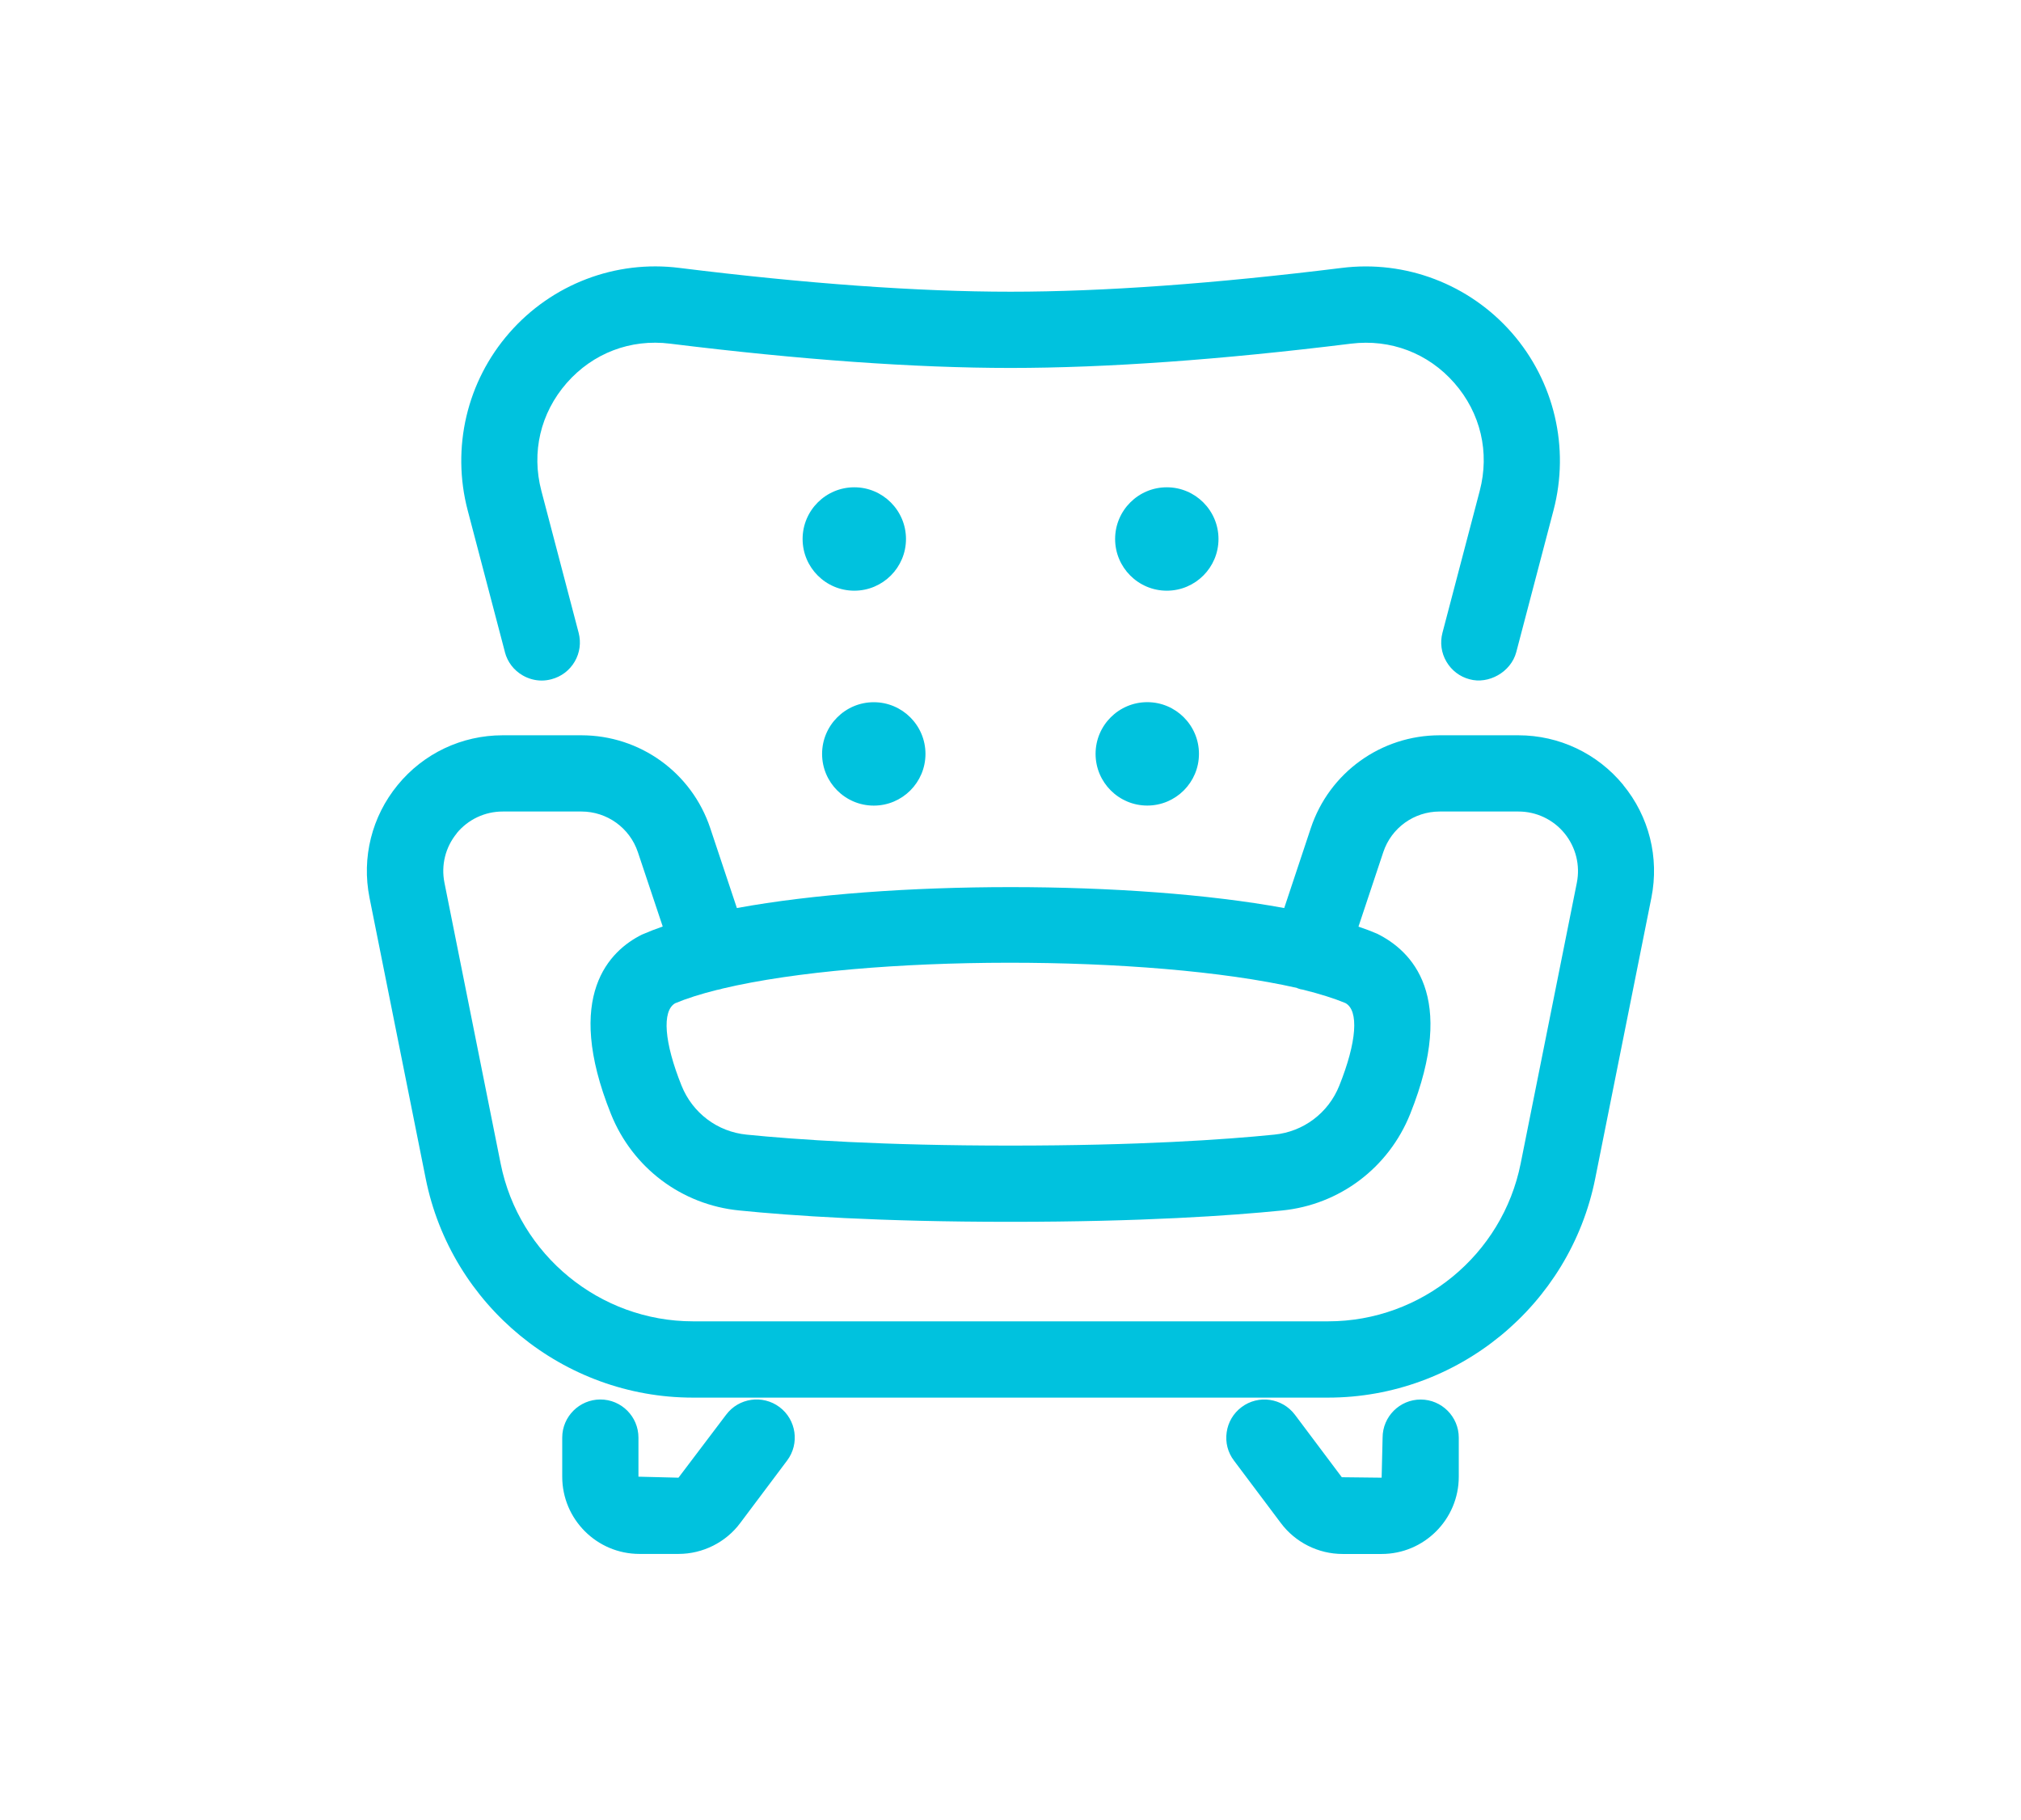
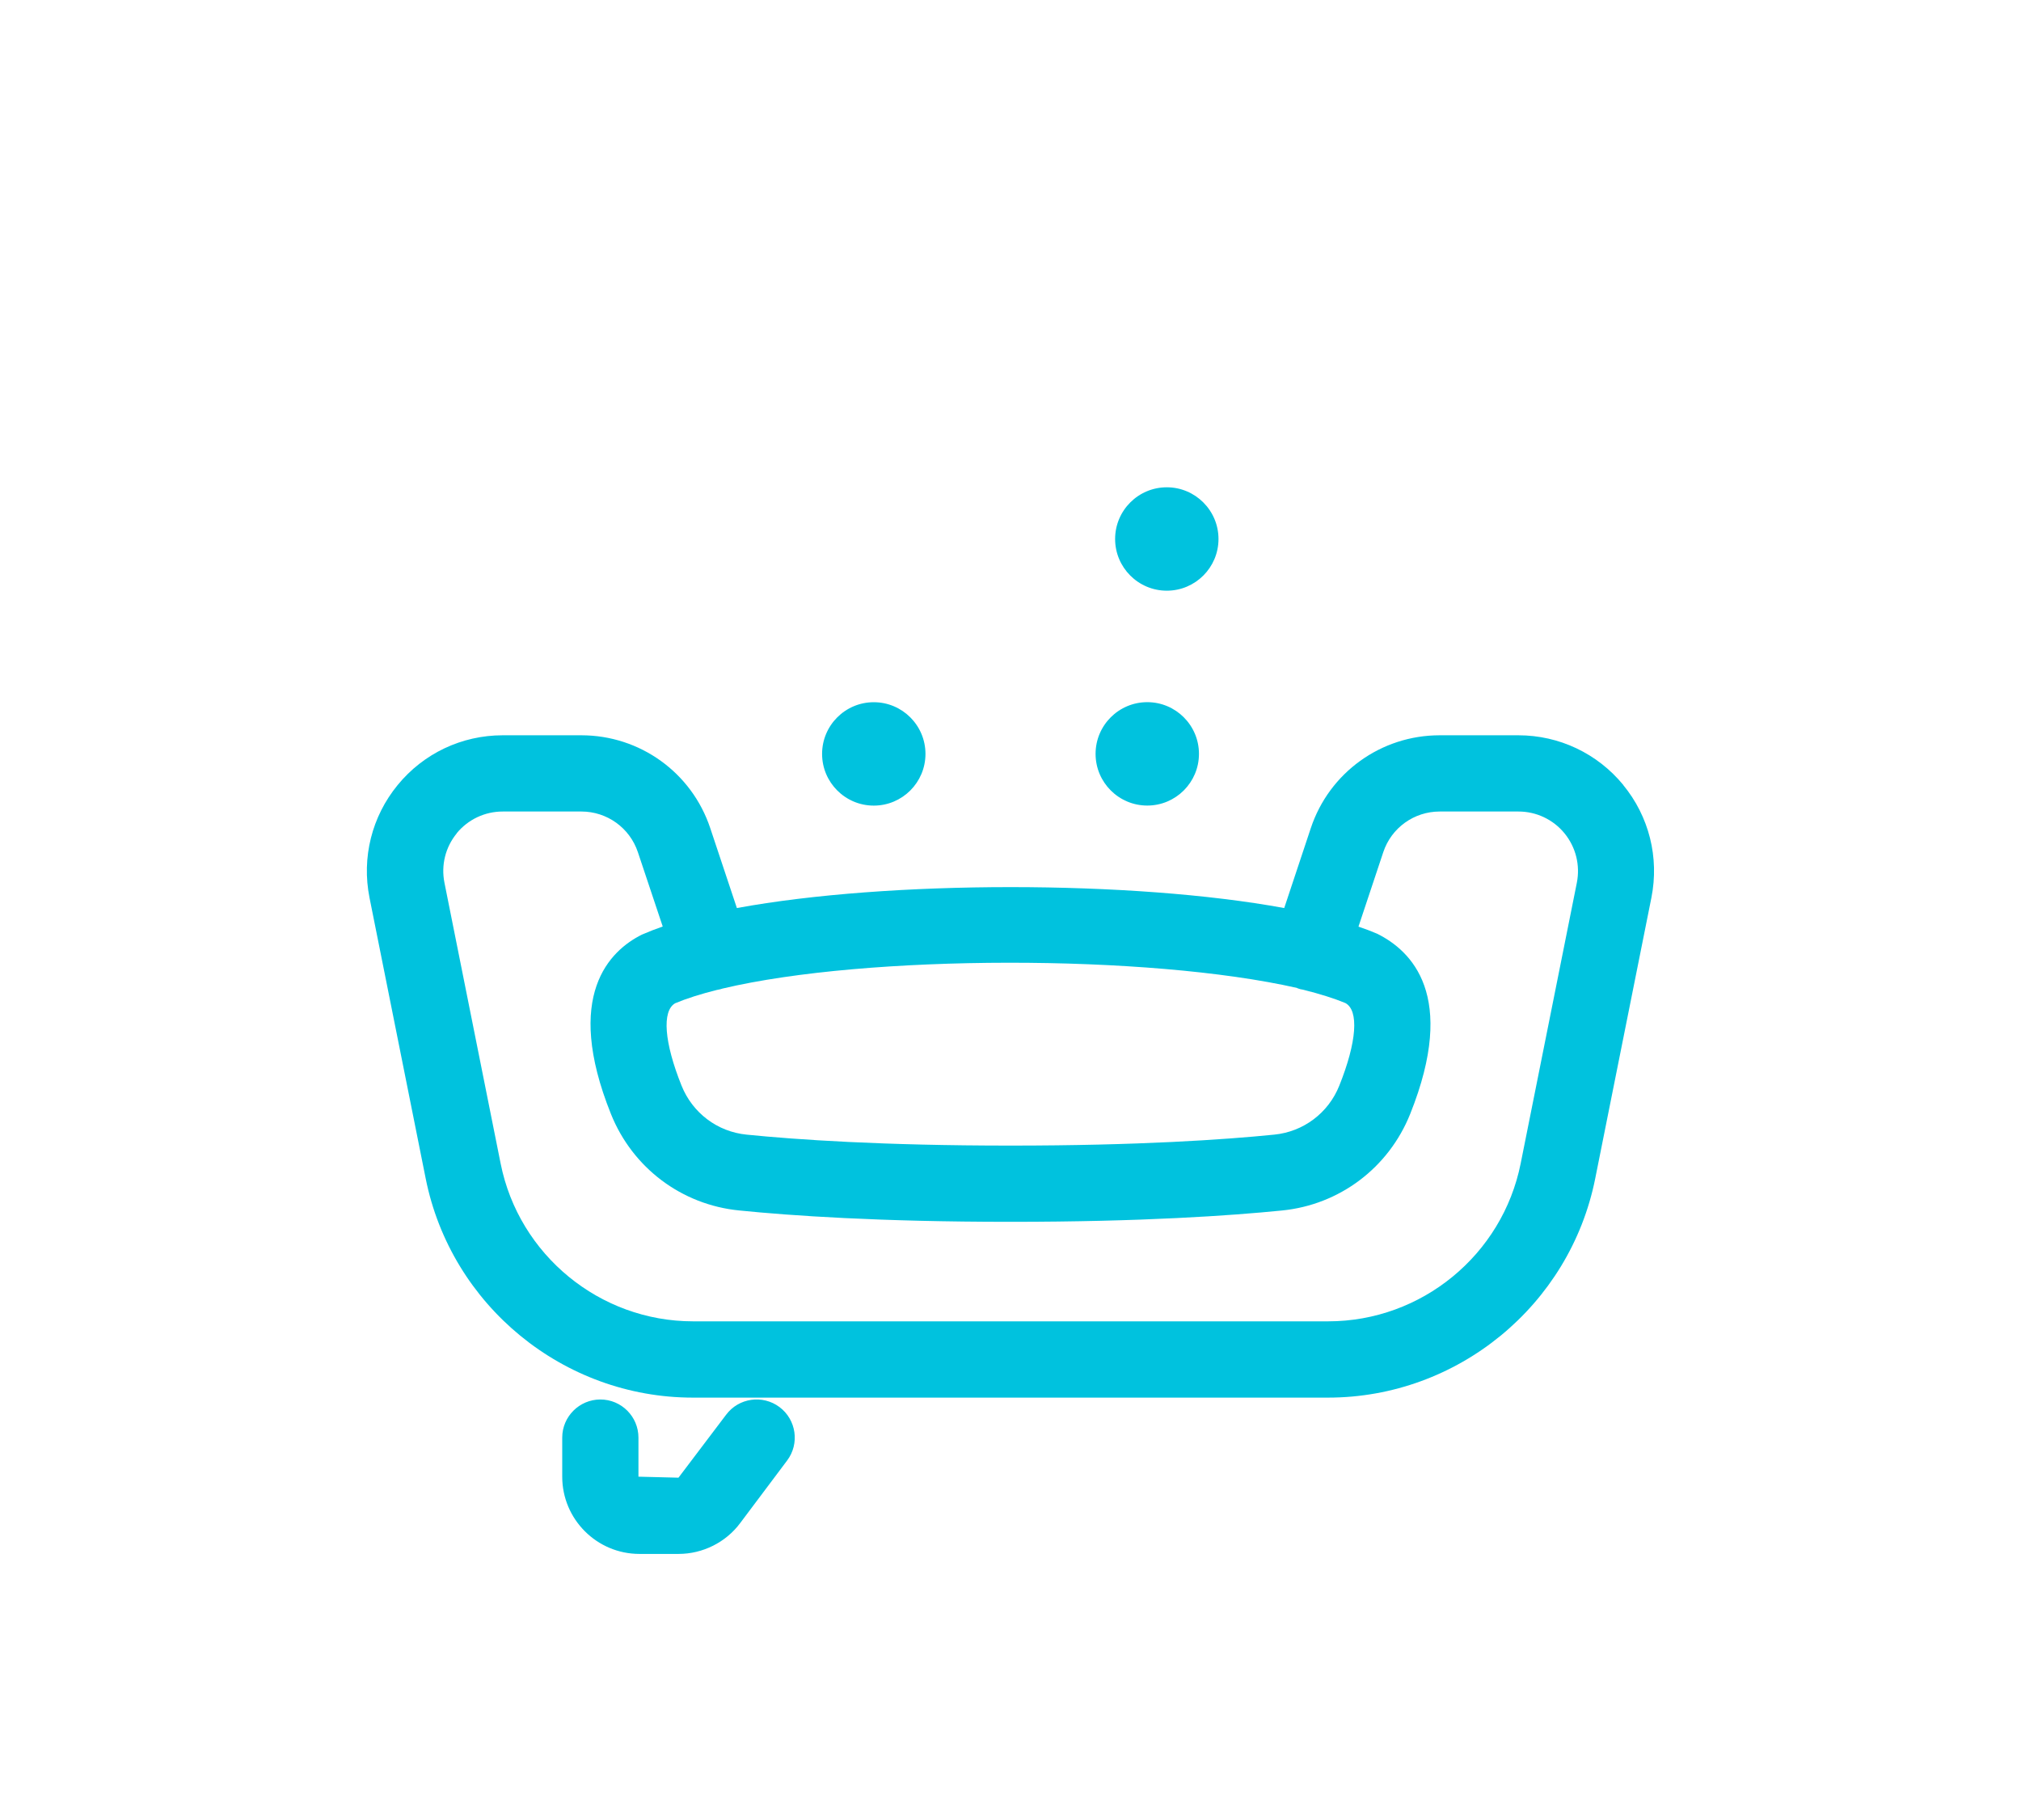
<svg xmlns="http://www.w3.org/2000/svg" version="1.1" viewBox="0 0 40.037 36.056">
  <defs>
   
  </defs>
  <g>
    <g id="Layer_1">
      <g>
-         <path fill="#00c2de" d="M10.002,12.917c.052.196.177.36.353.461.116.067.246.102.376.102.064,0,.13-.009.193-.026.195-.051.359-.175.461-.349.102-.174.129-.378.078-.572l-.738-2.81c-.201-.764-.018-1.542.501-2.136.519-.592,1.266-.878,2.049-.78,2.579.319,4.848.481,6.744.481s4.166-.162,6.745-.481c.782-.096,1.529.187,2.048.78.52.594.703,1.373.502,2.136l-.738,2.81c-.051.195-.024.398.078.572.102.175.266.299.457.349.374.106.821-.139.927-.537l.738-2.81c.325-1.238.016-2.552-.826-3.515-.843-.962-2.105-1.444-3.371-1.285-2.521.312-4.727.471-6.559.471s-4.038-.158-6.558-.471c-1.269-.161-2.529.322-3.371,1.285-.843.963-1.151,2.277-.826,3.516l.738,2.809Z" />
        <path fill="#00c2de" d="M32.158,15.548c-.513-.625-1.271-.984-2.079-.984h-1.559c-1.16,0-2.186.739-2.552,1.838l-.527,1.584c-3.005-.553-7.837-.553-10.843,0l-.528-1.584c-.367-1.1-1.393-1.838-2.553-1.838h-1.559c-.81,0-1.568.359-2.08.985-.513.625-.716,1.438-.558,2.232l1.113,5.562c.503,2.515,2.729,4.34,5.292,4.34h12.584c2.564,0,4.791-1.825,5.293-4.34l1.113-5.563c.158-.795-.046-1.608-.559-2.232ZM9.046,16.506c.225-.274.558-.432.913-.432h1.559c.508,0,.958.324,1.119.806l.492,1.472c-.137.047-.271.099-.412.16-.635.316-1.559,1.199-.614,3.553.428,1.067,1.401,1.799,2.541,1.911,1.016.103,2.774.225,5.375.225s4.359-.122,5.375-.224c1.141-.112,2.114-.844,2.542-1.911.943-2.353.021-3.236-.653-3.571-.114-.049-.238-.096-.371-.141l.491-1.474c.16-.482.609-.806,1.119-.806h1.559c.354,0,.687.157.912.431.225.275.314.633.245.98l-1.113,5.562c-.362,1.811-1.965,3.125-3.812,3.125h-12.584c-1.846,0-3.449-1.314-3.811-3.125l-1.113-5.562c-.07-.348.019-.705.244-.979ZM25.81,19.602c.345.086.634.179.841.265.274.145.228.772-.119,1.637-.216.541-.71.913-1.289.97-.981.099-2.685.217-5.226.217s-4.245-.118-5.227-.217c-.577-.057-1.07-.428-1.288-.97-.344-.856-.392-1.479-.127-1.632.223-.094.507-.184.828-.264.042-.007.084-.017.115-.028,2.858-.677,8.429-.682,11.383-.01v.004c.042.016.085.026.107.028Z" />
-         <path fill="#00c2de" d="M17.948,10.676c0-.564-.459-1.024-1.024-1.024s-1.024.459-1.024,1.024.459,1.024,1.024,1.024,1.024-.459,1.024-1.024Z" />
        <path fill="#00c2de" d="M24.139,10.676c0-.564-.459-1.024-1.024-1.024s-1.024.459-1.024,1.024.459,1.024,1.024,1.024,1.024-.459,1.024-1.024Z" />
-         <path fill="#00c2de" d="M17.31,15.957c.565,0,1.024-.459,1.024-1.024s-.459-1.024-1.024-1.024-1.024.459-1.024,1.024.459,1.024,1.024,1.024Z" />
+         <path fill="#00c2de" d="M17.31,15.957c.565,0,1.024-.459,1.024-1.024s-.459-1.024-1.024-1.024-1.024.459-1.024,1.024.459,1.024,1.024,1.024" />
        <path fill="#00c2de" d="M21.704,14.932c0,.565.459,1.024,1.024,1.024s1.024-.459,1.024-1.024-.459-1.024-1.024-1.024-1.024.459-1.024,1.024Z" />
-         <path fill="#00c2de" d="M28.144,27.721c-.416,0-.754.339-.754.755l-.019.793-.789-.009-.93-1.239c-.25-.331-.724-.4-1.057-.149-.161.121-.266.298-.294.498-.029.2.022.399.144.56l.928,1.236c.287.385.744.614,1.224.614h.774c.842,0,1.528-.686,1.528-1.53v-.774c0-.416-.339-.755-.755-.755Z" />
        <path fill="#00c2de" d="M14.384,28.023l-.943,1.246-.793-.02v-.774c0-.416-.338-.755-.754-.755s-.756.339-.756.755v.774c0,.844.686,1.53,1.53,1.53h.774c.48,0,.938-.229,1.223-.613l.929-1.238c.25-.333.182-.808-.152-1.058-.333-.249-.808-.182-1.057.152Z" />
      </g>
    </g>
  </g>
</svg>